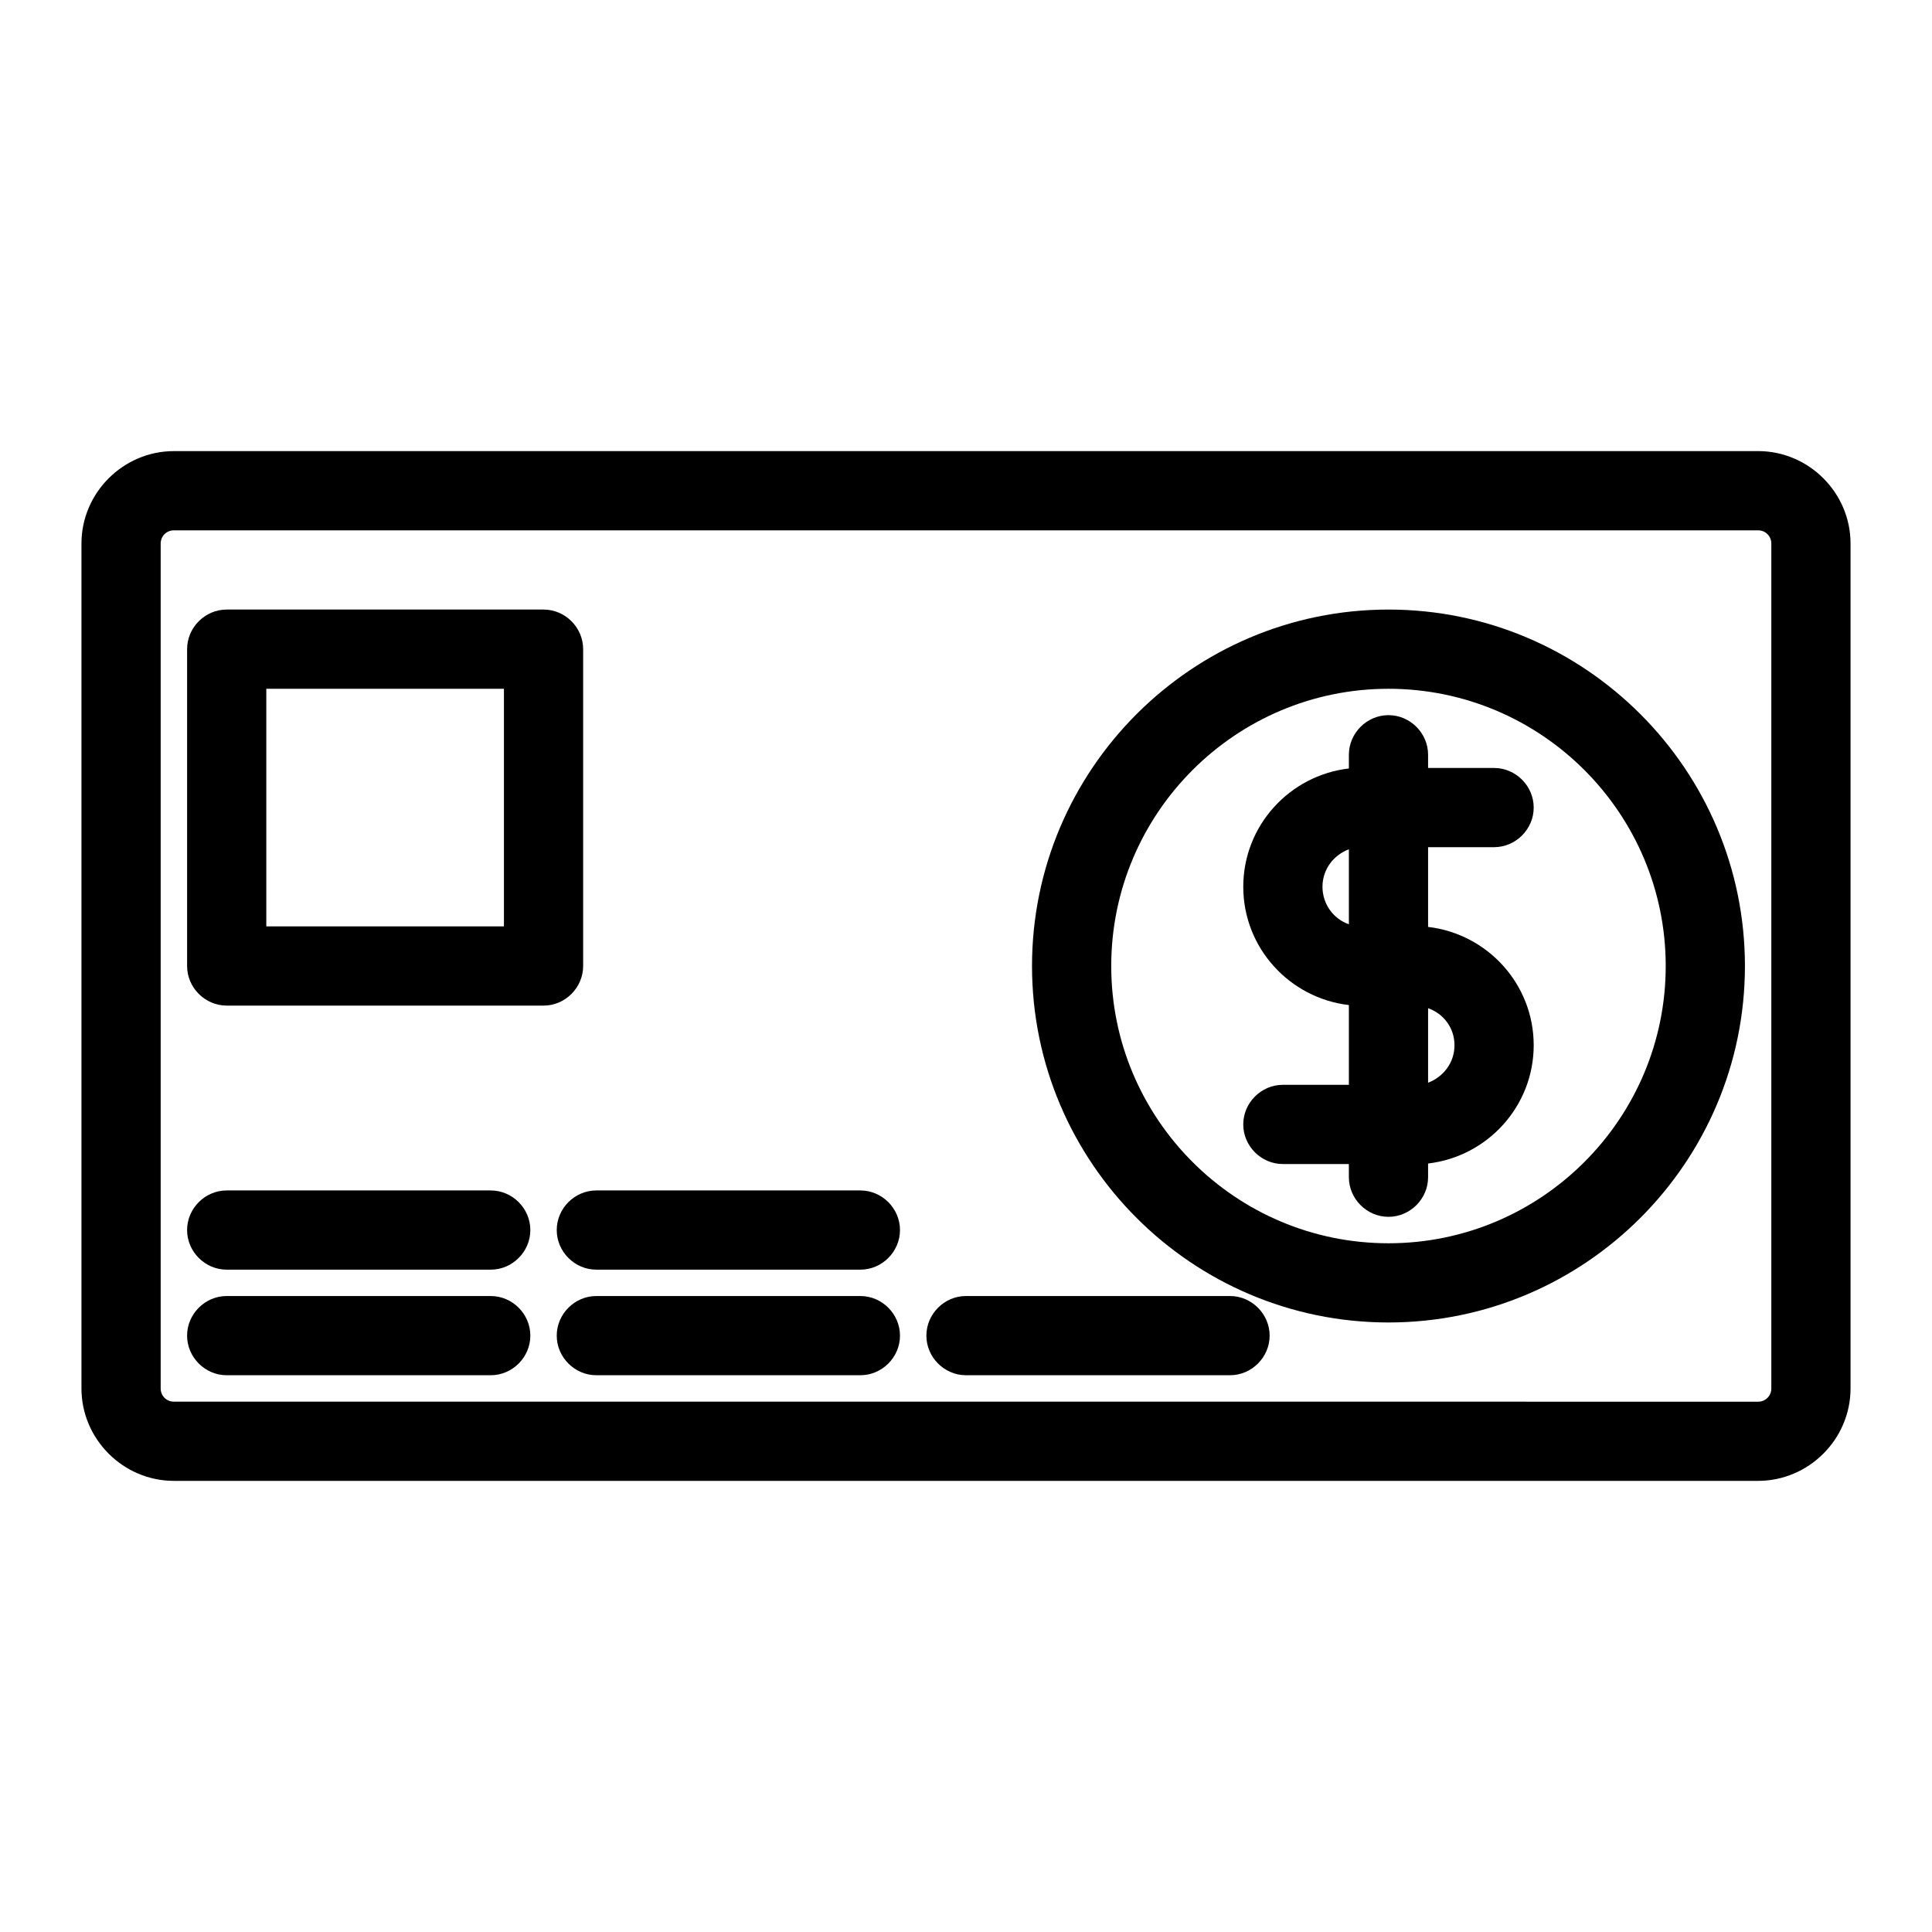
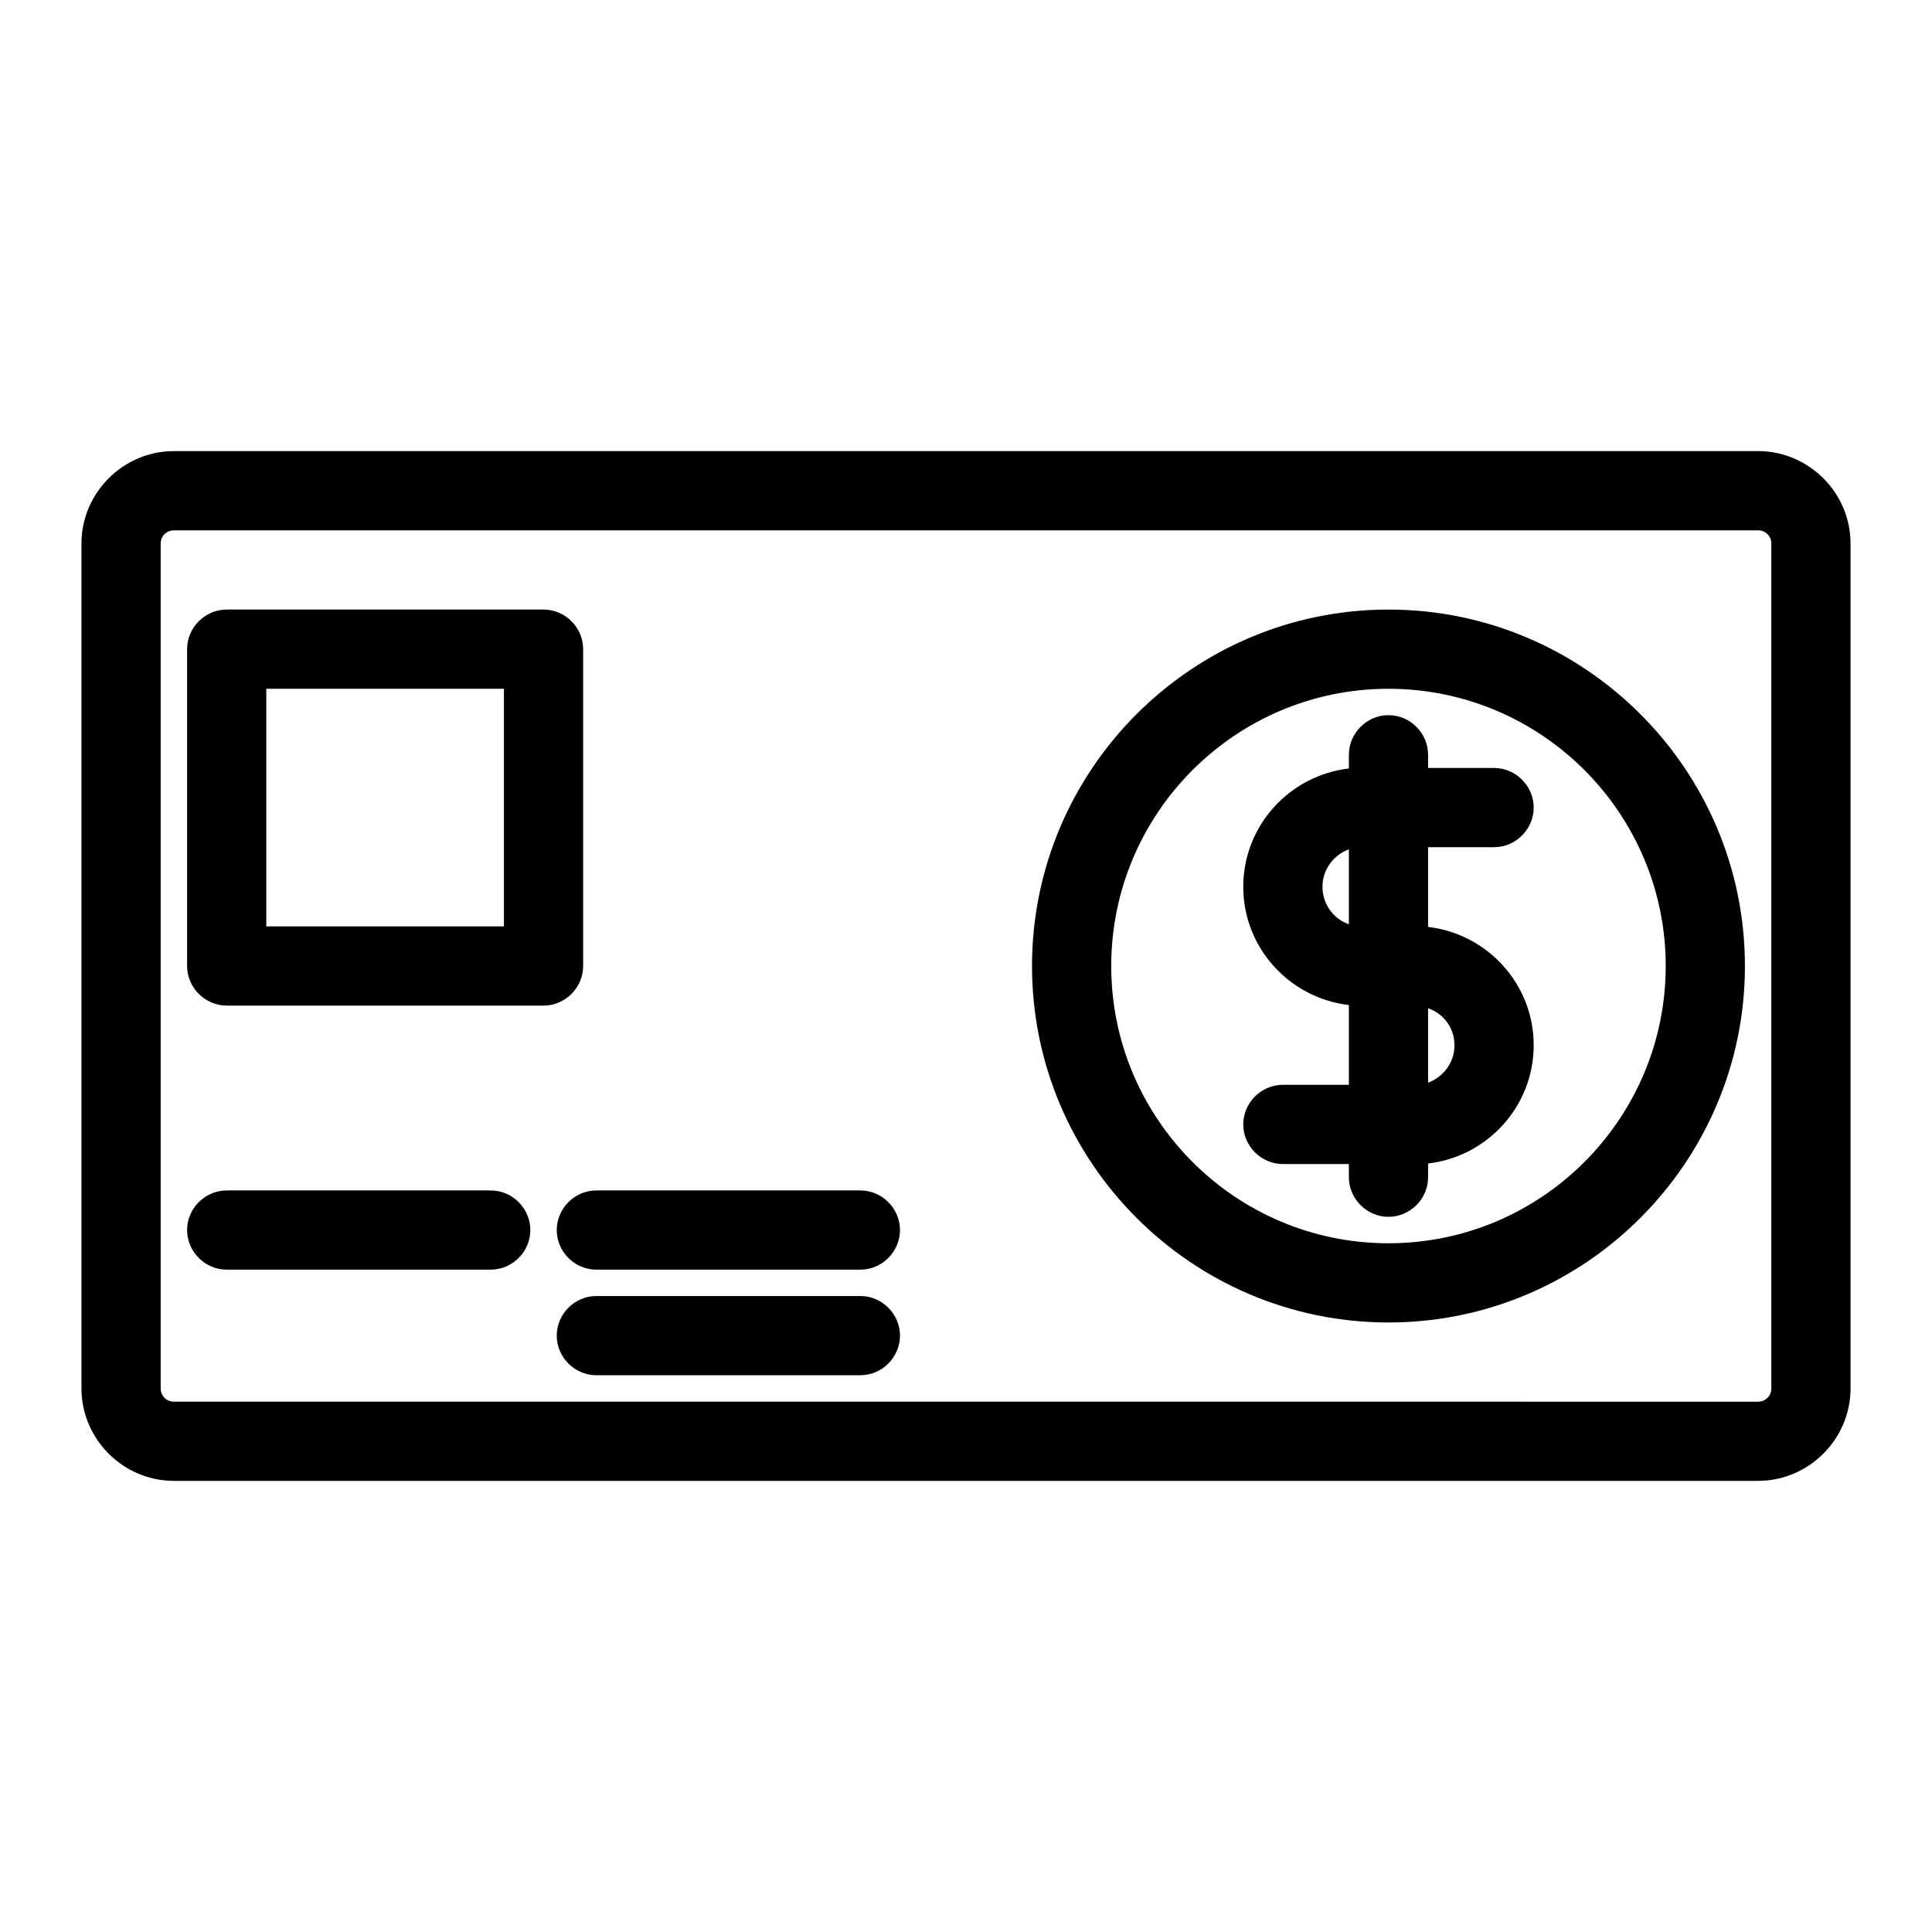
<svg xmlns="http://www.w3.org/2000/svg" fill="#000000" width="800px" height="800px" version="1.1" viewBox="144 144 512 512">
  <g>
    <path d="m511.96 305.54c-52.059 0-94.465 42.402-94.465 94.465 0 52.059 42.402 94.465 94.465 94.465 52.059 0 94.465-42.402 94.465-94.465s-42.406-94.465-94.465-94.465zm0 167.94c-40.586 0-73.473-33.027-73.473-73.473s32.887-73.473 73.473-73.473c40.586 0 73.473 33.027 73.473 73.473 0 40.441-32.891 73.473-73.473 73.473z" />
    <path d="m539.95 368.51c5.738 0 10.496-4.758 10.496-10.496s-4.758-10.496-10.496-10.496h-17.492v-3.5c0-5.738-4.758-10.496-10.496-10.496s-10.496 4.758-10.496 10.496v3.637c-15.676 1.82-27.988 15.113-27.988 31.348s12.316 29.527 27.988 31.348v21.133l-17.496 0.004c-5.738 0-10.496 4.758-10.496 10.496s4.758 10.496 10.496 10.496h17.492l0.004 3.496c0 5.738 4.758 10.496 10.496 10.496s10.496-4.758 10.496-10.496v-3.637c15.676-1.82 27.988-15.113 27.988-31.348 0-16.234-12.316-29.527-27.988-31.348v-21.133zm-38.484 20.43c-4.059-1.398-6.996-5.316-6.996-9.938 0-4.617 2.938-8.398 6.996-9.938zm27.988 32.051c0 4.617-2.938 8.398-6.996 9.938v-19.734c4.059 1.398 6.996 5.176 6.996 9.797z" />
    <path d="m609.92 263.55h-419.84c-13.434 0-24.492 11.055-24.492 24.492v223.91c0 13.434 11.055 24.492 24.492 24.492h419.84c13.434 0 24.492-11.055 24.492-24.492v-223.92c0-13.434-11.055-24.488-24.492-24.488zm3.5 248.41c0 1.961-1.539 3.5-3.5 3.5l-419.84-0.004c-1.961 0-3.5-1.539-3.5-3.5v-223.91c0-1.961 1.539-3.5 3.5-3.5h419.84c1.961 0 3.5 1.539 3.5 3.5z" />
    <path d="m274.05 459.48h-69.973c-5.738 0-10.496 4.758-10.496 10.496 0 5.738 4.758 10.496 10.496 10.496h69.973c5.738 0 10.496-4.758 10.496-10.496 0-5.738-4.758-10.496-10.496-10.496z" />
-     <path d="m274.05 487.46h-69.973c-5.738 0-10.496 4.758-10.496 10.496 0 5.738 4.758 10.496 10.496 10.496h69.973c5.738 0 10.496-4.758 10.496-10.496 0-5.738-4.758-10.496-10.496-10.496z" />
    <path d="m372.01 459.48h-69.973c-5.738 0-10.496 4.758-10.496 10.496 0 5.738 4.758 10.496 10.496 10.496h69.973c5.738 0 10.496-4.758 10.496-10.496 0-5.738-4.758-10.496-10.496-10.496z" />
    <path d="m372.01 487.46h-69.973c-5.738 0-10.496 4.758-10.496 10.496 0 5.738 4.758 10.496 10.496 10.496h69.973c5.738 0 10.496-4.758 10.496-10.496 0-5.738-4.758-10.496-10.496-10.496z" />
-     <path d="m469.97 487.46h-69.973c-5.738 0-10.496 4.758-10.496 10.496 0 5.738 4.758 10.496 10.496 10.496h69.973c5.738 0 10.496-4.758 10.496-10.496 0-5.738-4.758-10.496-10.496-10.496z" />
    <path d="m298.54 400v-83.969c0-5.738-4.758-10.496-10.496-10.496h-83.965c-5.738 0-10.496 4.758-10.496 10.496v83.969c0 5.738 4.758 10.496 10.496 10.496h83.969c5.734 0 10.492-4.758 10.492-10.496zm-20.992-10.496h-62.977v-62.977h62.977z" />
  </g>
</svg>